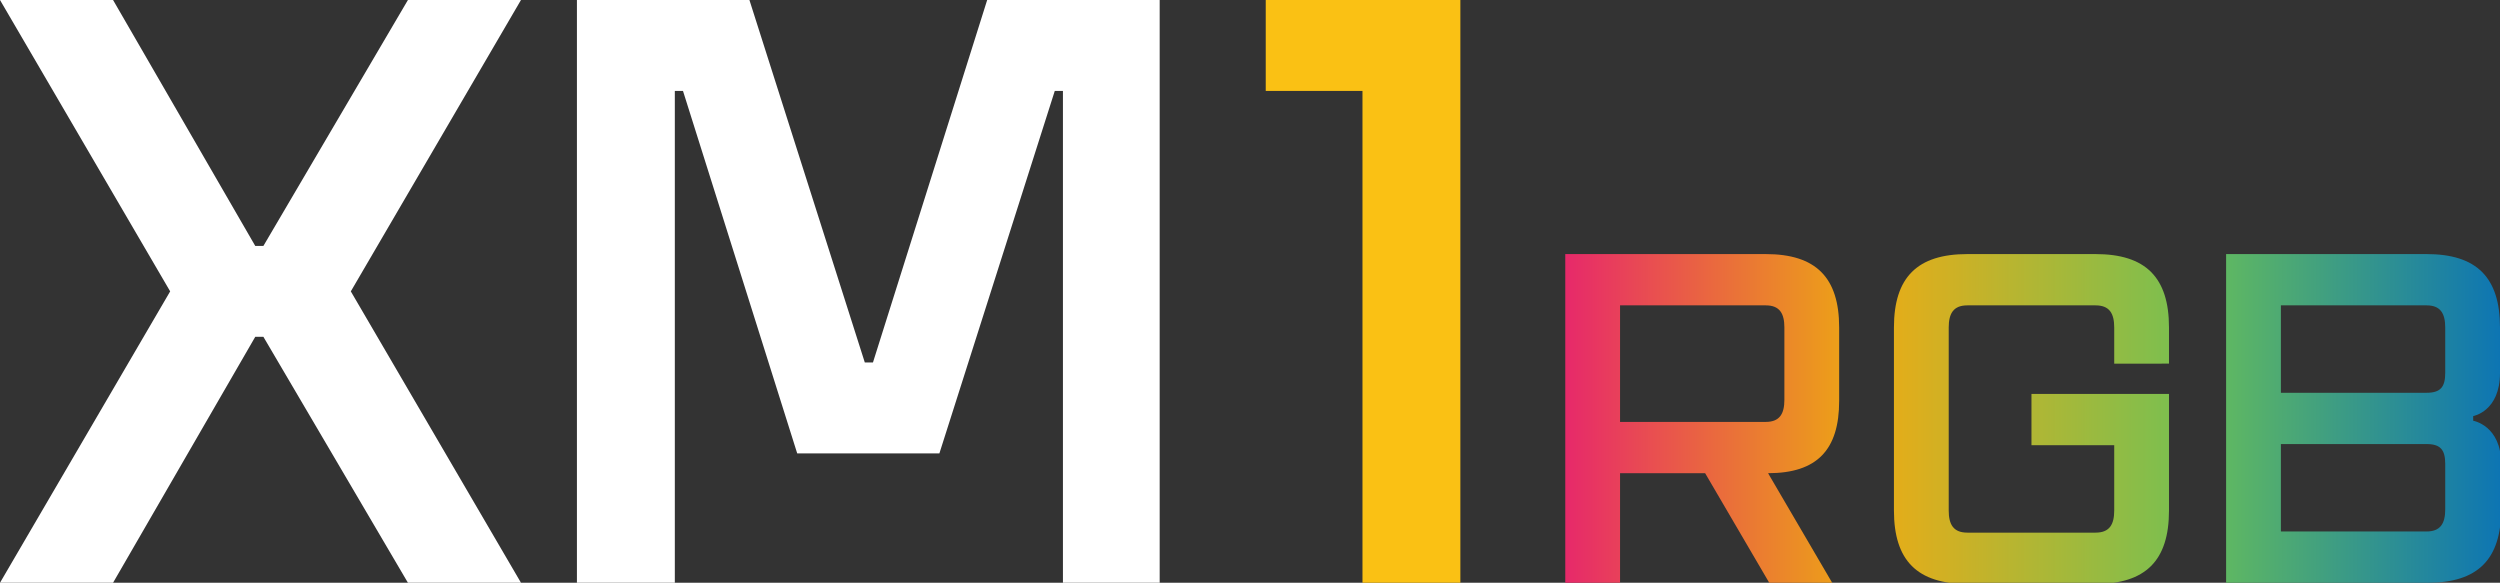
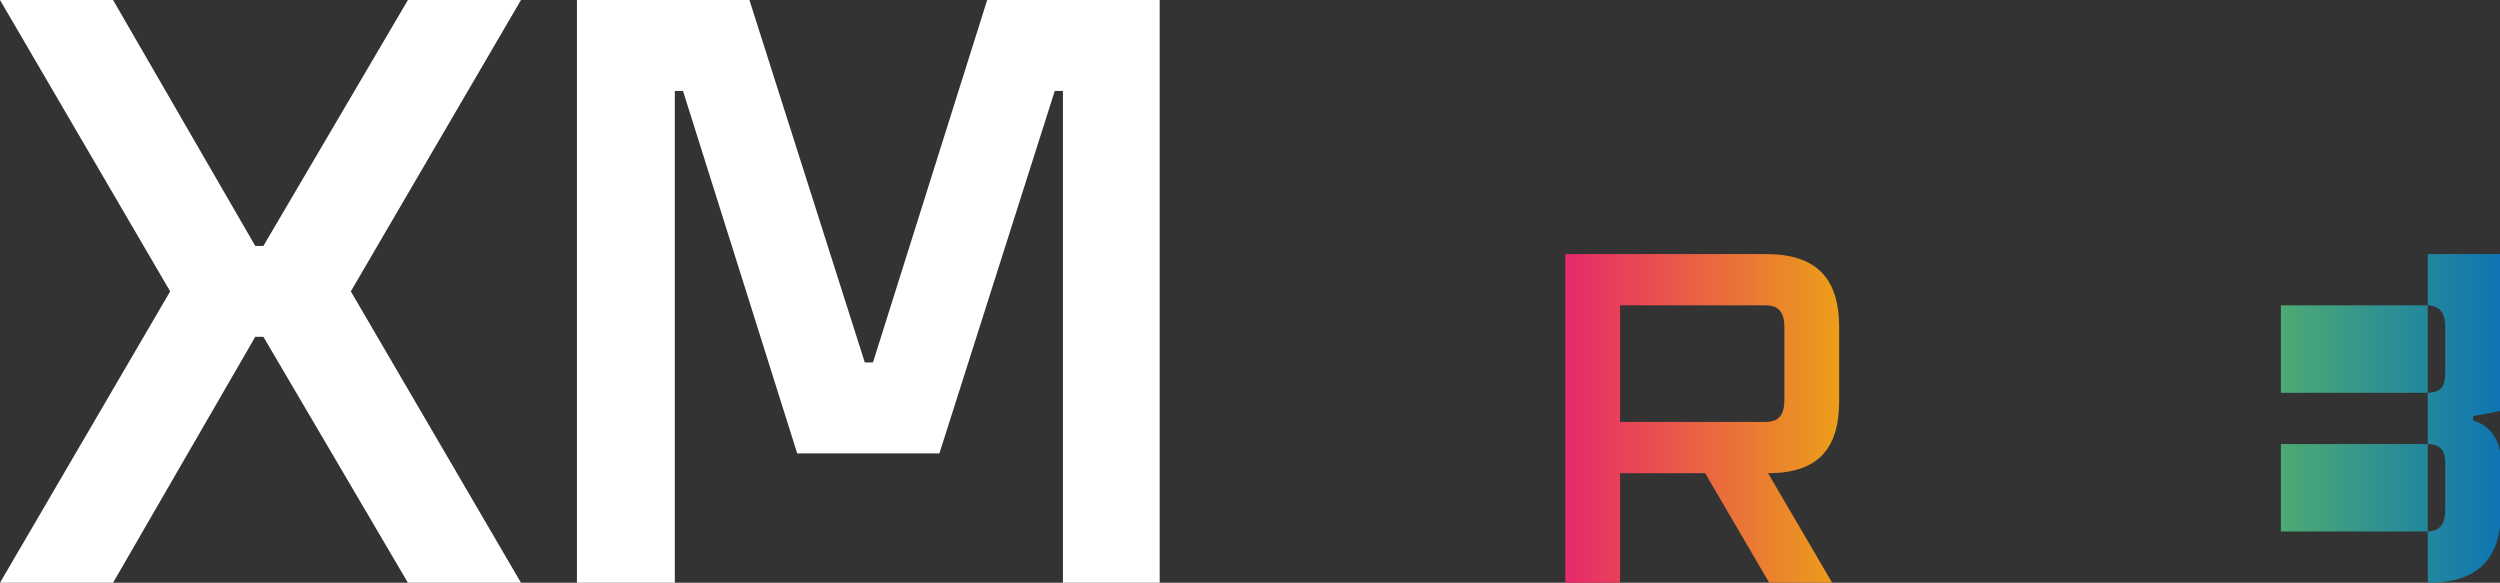
<svg xmlns="http://www.w3.org/2000/svg" version="1.1" x="0px" y="0px" viewBox="0 0 214.5 50" style="enable-background:new 0 0 214.5 50;">
  <rect x="0" y="0" width="214.5" height="50" fill="#333333" stroke="none" />
  <style type="text/css">
	.st0{display:none;}
	.st1{display:inline;fill:#262726;}
	.st2{fill:#FFFFFF;}
	.st3{fill:#FAC114;}
	.st4{fill:#F6BF1B;}
	.st5{fill:url(#SVGID_1_);}
	.st6{fill:url(#SVGID_00000144311141568766627470000000122646332150700198_);}
	.st7{fill:url(#SVGID_00000023280939823379663200000009316485881722096549_);}
</style>
  <g id="Backgrounds" class="st0">
    <rect class="st1" width="220" height="50" />
  </g>
  <g id="Content">
    <g>
      <g>
        <polygon class="st2" points="30.1,25 44.7,0 35,0 22.6,21.1 21.9,21.1 9.7,0 0,0 0,0 14.6,25 0,50 0,50 9.7,50 21.9,28.9 &#13;&#10;    22.6,28.9 35,50 44.7,50" />
        <polygon class="st2" points="99.5,0 84.7,0 74.9,31.1 74.2,31.1 64.3,0 49.5,0 49.5,50 57.9,50 57.9,7.8 58.6,7.8 68.4,38.9 &#13;&#10;    80.6,38.9 90.5,7.8 91.2,7.8 91.2,50 99.5,50" />
-         <polygon class="st3" points="125.3,0 108.6,0 108.6,7.8 116.9,7.8 116.9,50 125.3,50" />
      </g>
      <g>
        <linearGradient id="SVGID_1_" gradientUnits="userSpaceOnUse" x1="134.33" y1="35.892" x2="157.843" y2="35.892">
          <stop offset="0" style="stop-color:#E7296A" />
          <stop offset="1" style="stop-color:#EC9F19" />
        </linearGradient>
        <path class="st5" d="M151.7,40.6l5.5,9.4h-5.4l-5.5-9.4H139V50h-4.7V21.8h17.2c4.3,0,6.3,2,6.3,6.3v6.3&#13;&#10;    C157.8,38.6,155.9,40.6,151.7,40.6z M153.1,28.1c0-1.2-0.4-1.9-1.6-1.9H139v10h12.5c1.2,0,1.6-0.7,1.6-1.9V28.1z" />
        <linearGradient id="SVGID_00000157287045370137097460000017106636448411192494_" gradientUnits="userSpaceOnUse" x1="162.571" y1="35.892" x2="186.083" y2="35.892">
          <stop offset="0" style="stop-color:#E3AD1A" />
          <stop offset="1" style="stop-color:#7EBF4E" />
        </linearGradient>
-         <path style="fill:url(#SVGID_00000157287045370137097460000017106636448411192494_);" d="M181.4,31.2v-3.1c0-1.2-0.4-1.9-1.6-1.9&#13;&#10;    h-11c-1.2,0-1.6,0.7-1.6,1.9v15.7c0,1.2,0.4,1.9,1.6,1.9h11c1.2,0,1.6-0.7,1.6-1.9v-5.6h-7.1v-4.4h11.8v10c0,4.3-2,6.3-6.3,6.3&#13;&#10;    h-11c-4.3,0-6.3-2-6.3-6.3V28.1c0-4.3,2-6.3,6.3-6.3h11c4.3,0,6.3,2,6.3,6.3v3.1H181.4z" />
        <linearGradient id="SVGID_00000105406958687875005130000010575999737915623064_" gradientUnits="userSpaceOnUse" x1="191.023" y1="35.892" x2="214.535" y2="35.892">
          <stop offset="0" style="stop-color:#5EB763" />
          <stop offset="1" style="stop-color:#0D75B3" />
        </linearGradient>
-         <path style="fill:url(#SVGID_00000105406958687875005130000010575999737915623064_);" d="M212.2,35.7v0.4c0,0,2.4,0.4,2.4,3.7&#13;&#10;    v3.9c0,4.3-2,6.3-6.3,6.3H191V21.8h17.2c4.3,0,6.3,2,6.3,6.3V32C214.5,35.3,212.2,35.7,212.2,35.7z M209.8,28.1&#13;&#10;    c0-1.2-0.4-1.9-1.6-1.9h-12.5v7.5h12.5c1.2,0,1.6-0.5,1.6-1.7V28.1z M209.8,39.8c0-1.2-0.4-1.7-1.6-1.7h-12.5v7.5h12.5&#13;&#10;    c1.2,0,1.6-0.7,1.6-1.9V39.8z" />
+         <path style="fill:url(#SVGID_00000105406958687875005130000010575999737915623064_);" d="M212.2,35.7v0.4c0,0,2.4,0.4,2.4,3.7&#13;&#10;    v3.9c0,4.3-2,6.3-6.3,6.3V21.8h17.2c4.3,0,6.3,2,6.3,6.3V32C214.5,35.3,212.2,35.7,212.2,35.7z M209.8,28.1&#13;&#10;    c0-1.2-0.4-1.9-1.6-1.9h-12.5v7.5h12.5c1.2,0,1.6-0.5,1.6-1.7V28.1z M209.8,39.8c0-1.2-0.4-1.7-1.6-1.7h-12.5v7.5h12.5&#13;&#10;    c1.2,0,1.6-0.7,1.6-1.9V39.8z" />
      </g>
    </g>
  </g>
</svg>